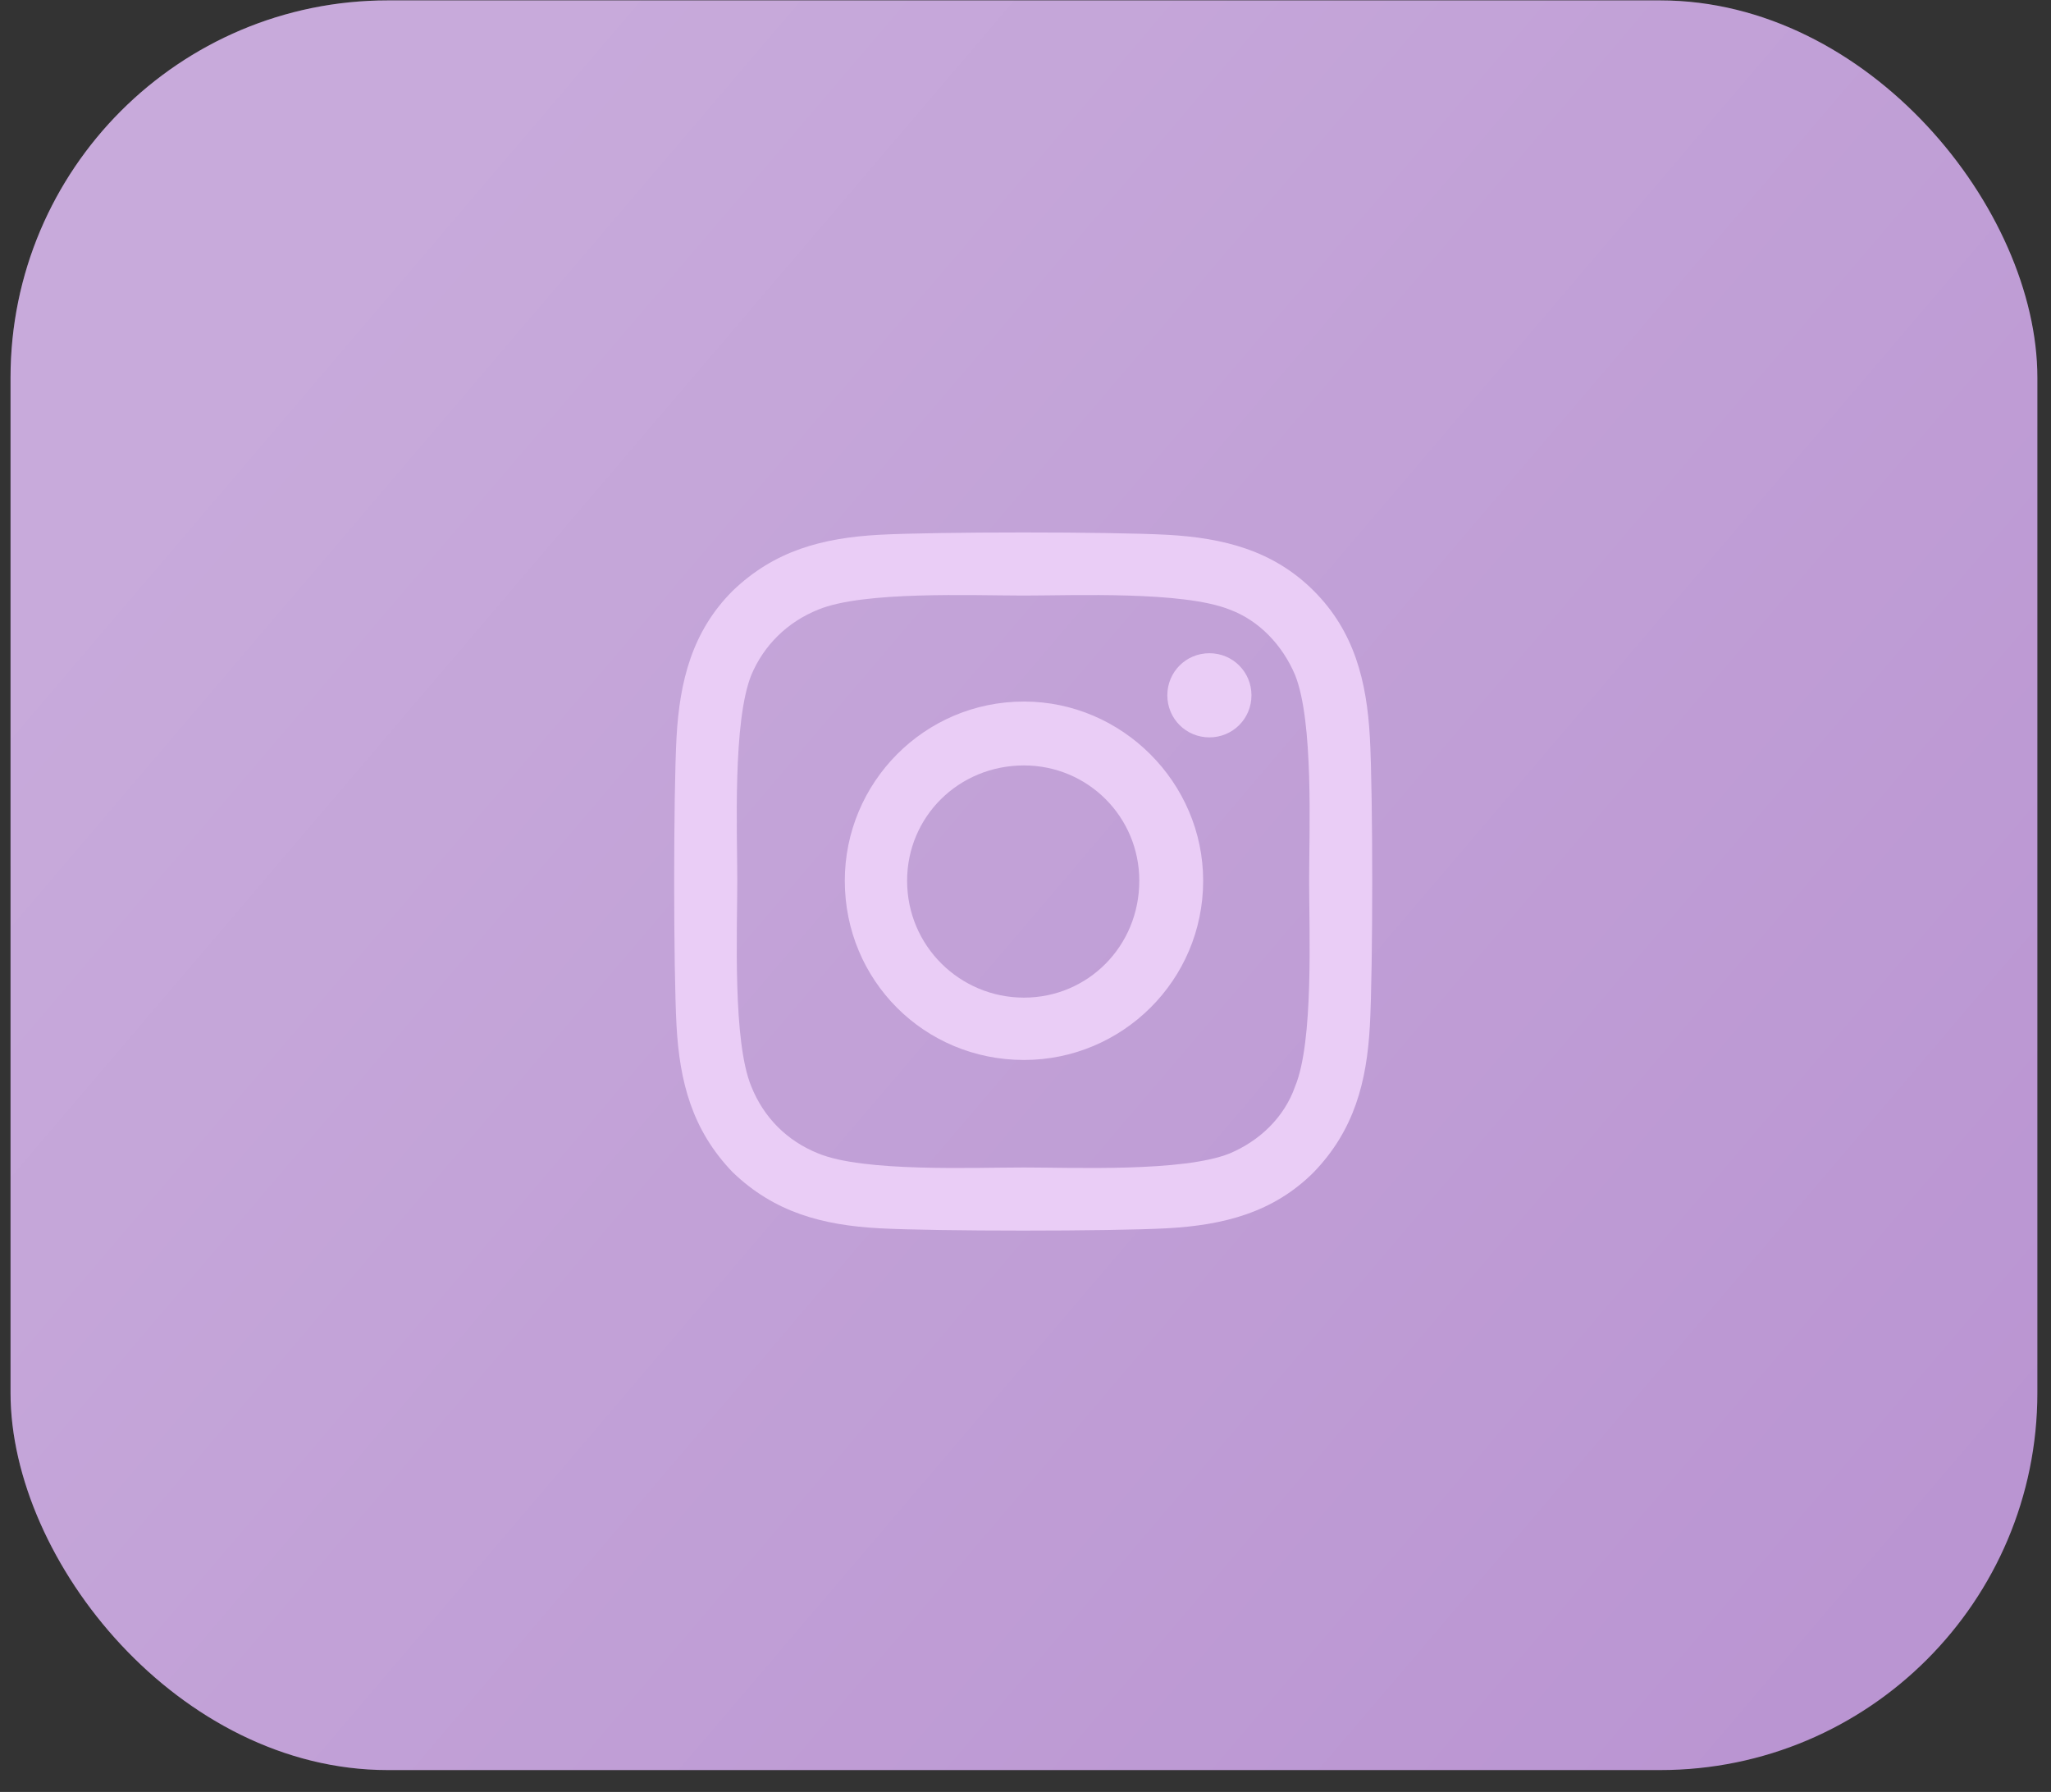
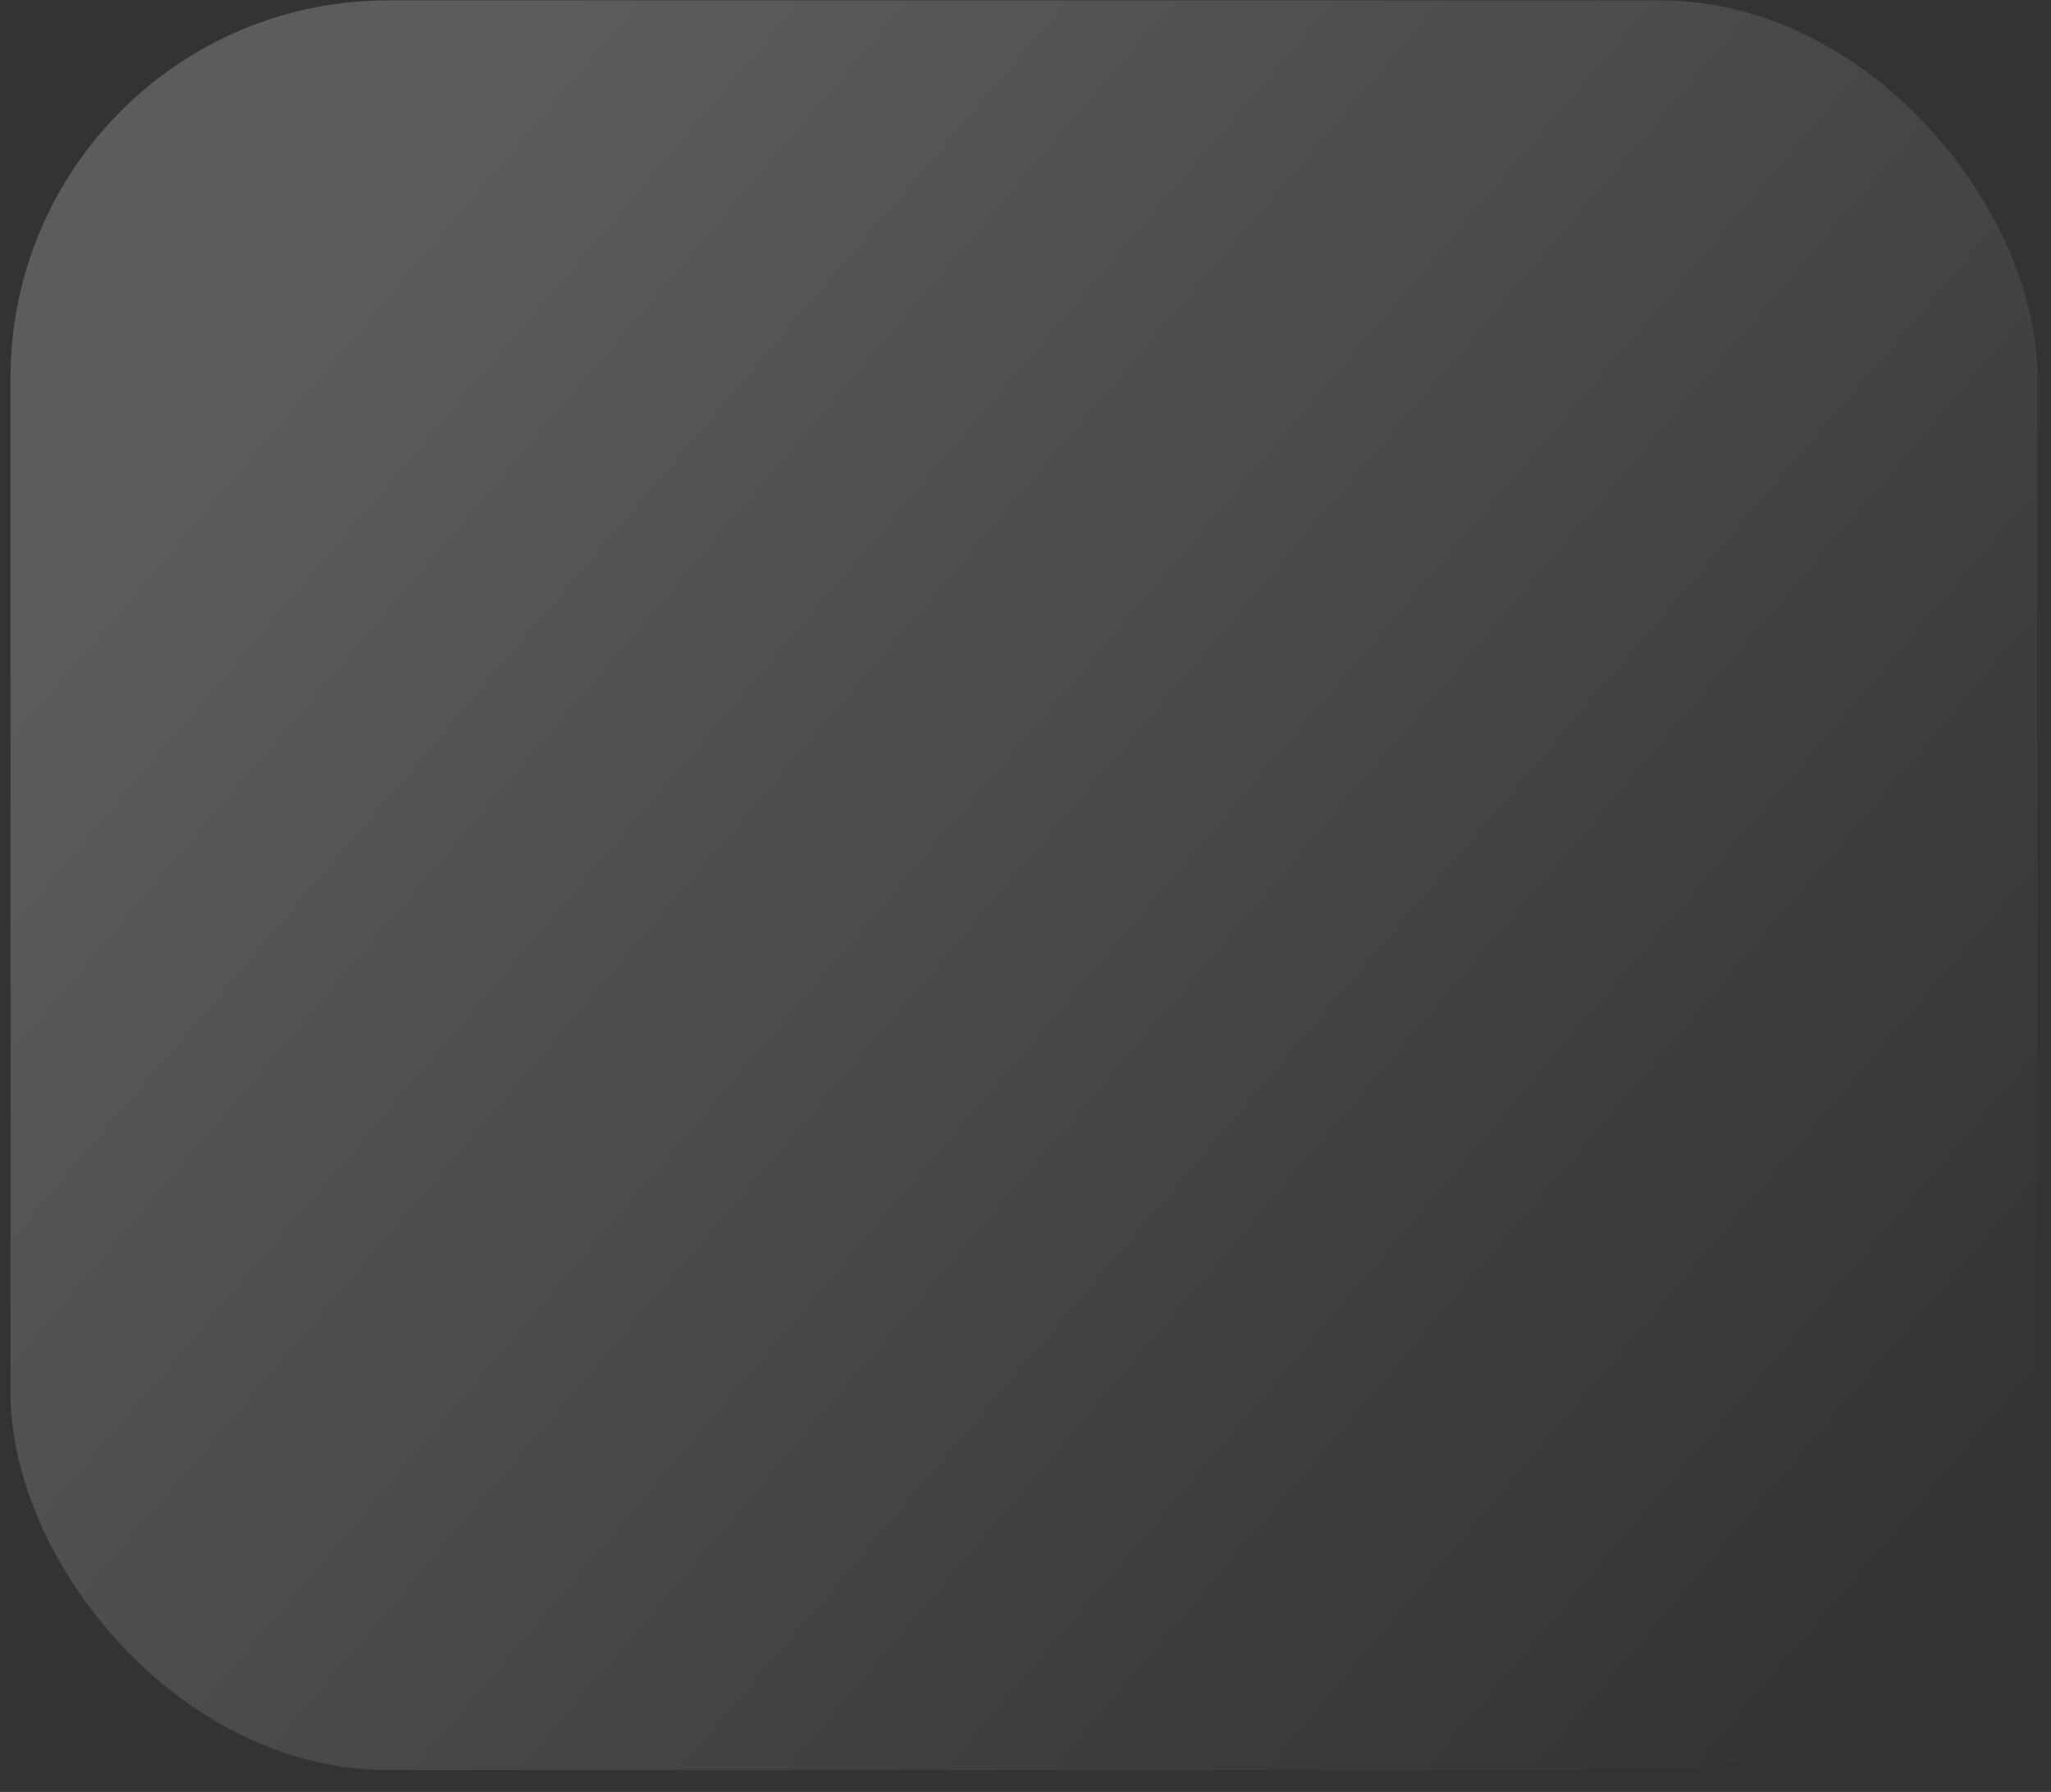
<svg xmlns="http://www.w3.org/2000/svg" width="87" height="76" viewBox="0 0 87 76" fill="none">
  <rect x="0" y="0" width="87" height="76" fill="#333333" stroke="none" />
-   <rect x="0.447" y="0.017" width="85.975" height="75.056" rx="16" fill="#BA95D2" />
  <rect x="0.447" y="0.017" width="85.975" height="75.056" rx="16" fill="url(#paint0_linear_32_15)" fill-opacity="0.2" />
-   <path d="M43.435 29.754C47.599 29.754 51.036 33.191 51.036 37.355C51.036 41.585 47.599 44.956 43.435 44.956C39.206 44.956 35.835 41.585 35.835 37.355C35.835 33.191 39.206 29.754 43.435 29.754ZM43.435 42.312C46.145 42.312 48.327 40.131 48.327 37.355C48.327 34.645 46.145 32.464 43.435 32.464C40.66 32.464 38.478 34.645 38.478 37.355C38.478 40.131 40.726 42.312 43.435 42.312ZM53.085 29.489C53.085 30.481 52.292 31.274 51.301 31.274C50.309 31.274 49.516 30.481 49.516 29.489C49.516 28.498 50.309 27.705 51.301 27.705C52.292 27.705 53.085 28.498 53.085 29.489ZM58.108 31.274C58.241 33.72 58.241 41.056 58.108 43.502C57.976 45.881 57.448 47.93 55.729 49.714C54.011 51.433 51.896 51.962 49.516 52.094C47.071 52.226 39.734 52.226 37.289 52.094C34.909 51.962 32.86 51.433 31.076 49.714C29.357 47.93 28.829 45.881 28.697 43.502C28.564 41.056 28.564 33.72 28.697 31.274C28.829 28.895 29.357 26.78 31.076 25.061C32.86 23.343 34.909 22.814 37.289 22.682C39.734 22.55 47.071 22.55 49.516 22.682C51.896 22.814 54.011 23.343 55.729 25.061C57.448 26.78 57.976 28.895 58.108 31.274ZM54.936 46.079C55.729 44.163 55.531 39.536 55.531 37.355C55.531 35.24 55.729 30.613 54.936 28.63C54.407 27.375 53.416 26.317 52.16 25.854C50.177 25.061 45.551 25.259 43.435 25.259C41.254 25.259 36.628 25.061 34.711 25.854C33.389 26.383 32.398 27.375 31.869 28.63C31.076 30.613 31.274 35.24 31.274 37.355C31.274 39.536 31.076 44.163 31.869 46.079C32.398 47.401 33.389 48.393 34.711 48.921C36.628 49.714 41.254 49.516 43.435 49.516C45.551 49.516 50.177 49.714 52.16 48.921C53.416 48.393 54.473 47.401 54.936 46.079Z" fill="#EACDF6" />
  <defs>
    <linearGradient id="paint0_linear_32_15" x1="12.393" y1="13.384" x2="79.182" y2="70.335" gradientUnits="userSpaceOnUse">
      <stop stop-color="white" />
      <stop offset="1" stop-color="white" stop-opacity="0" />
    </linearGradient>
  </defs>
</svg>